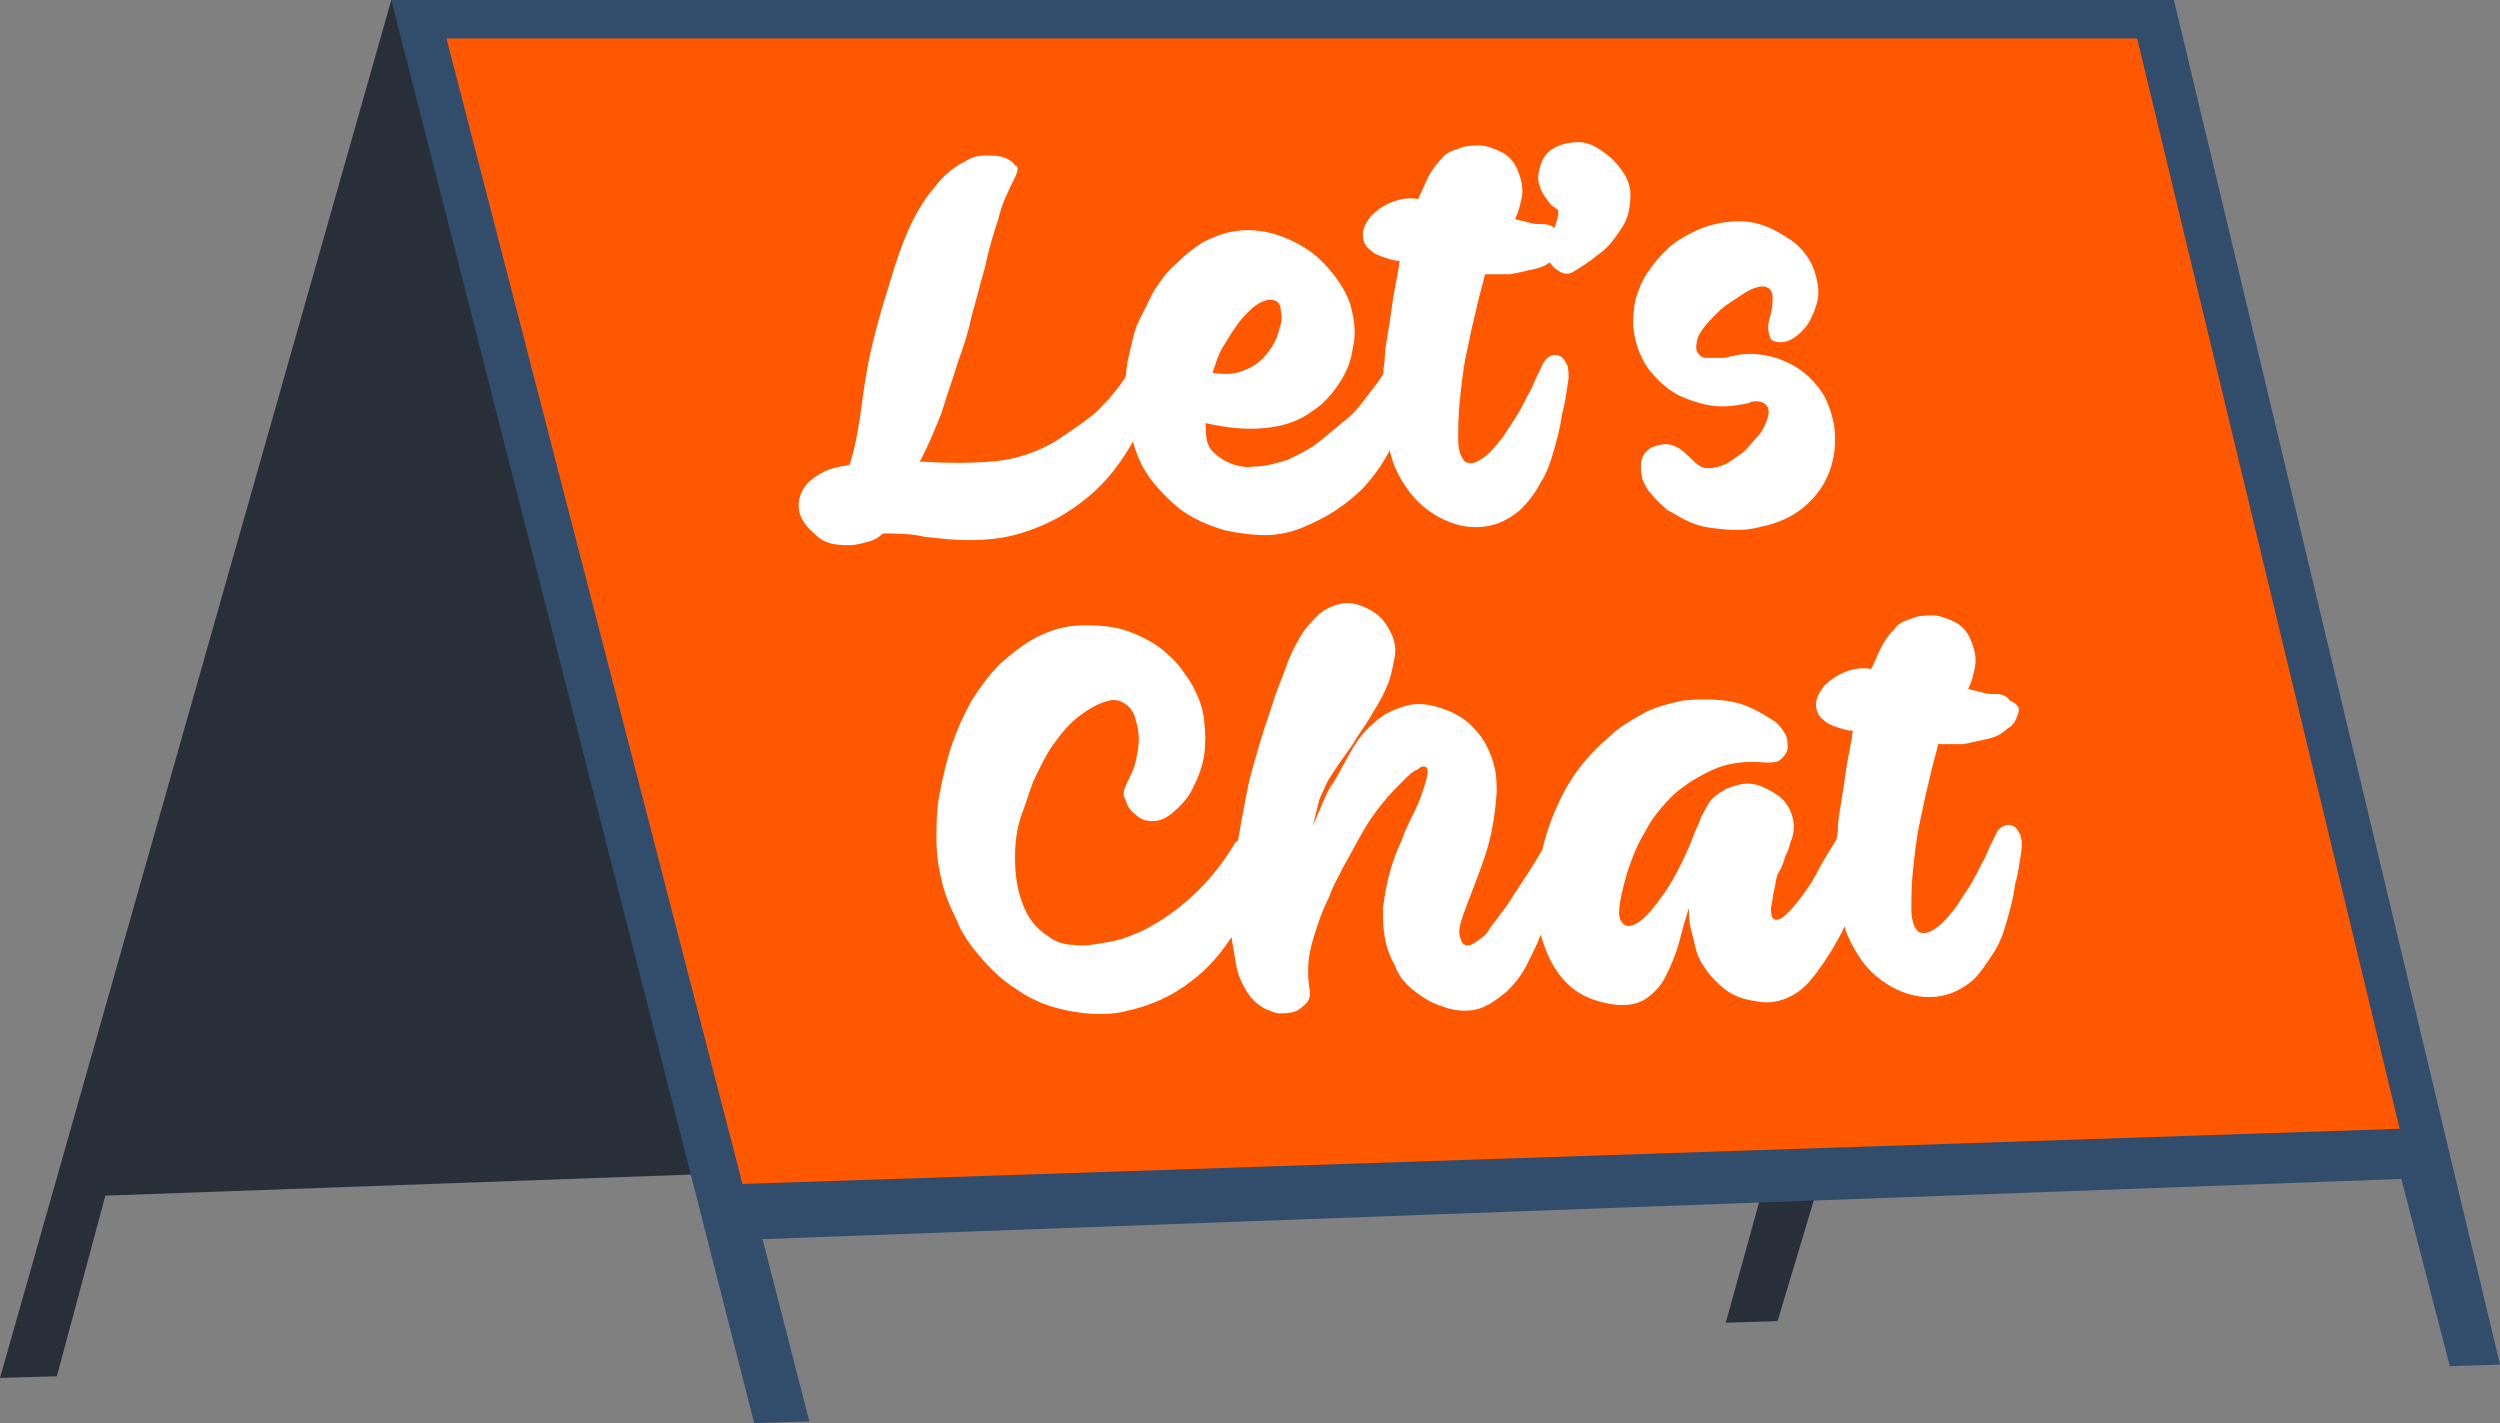
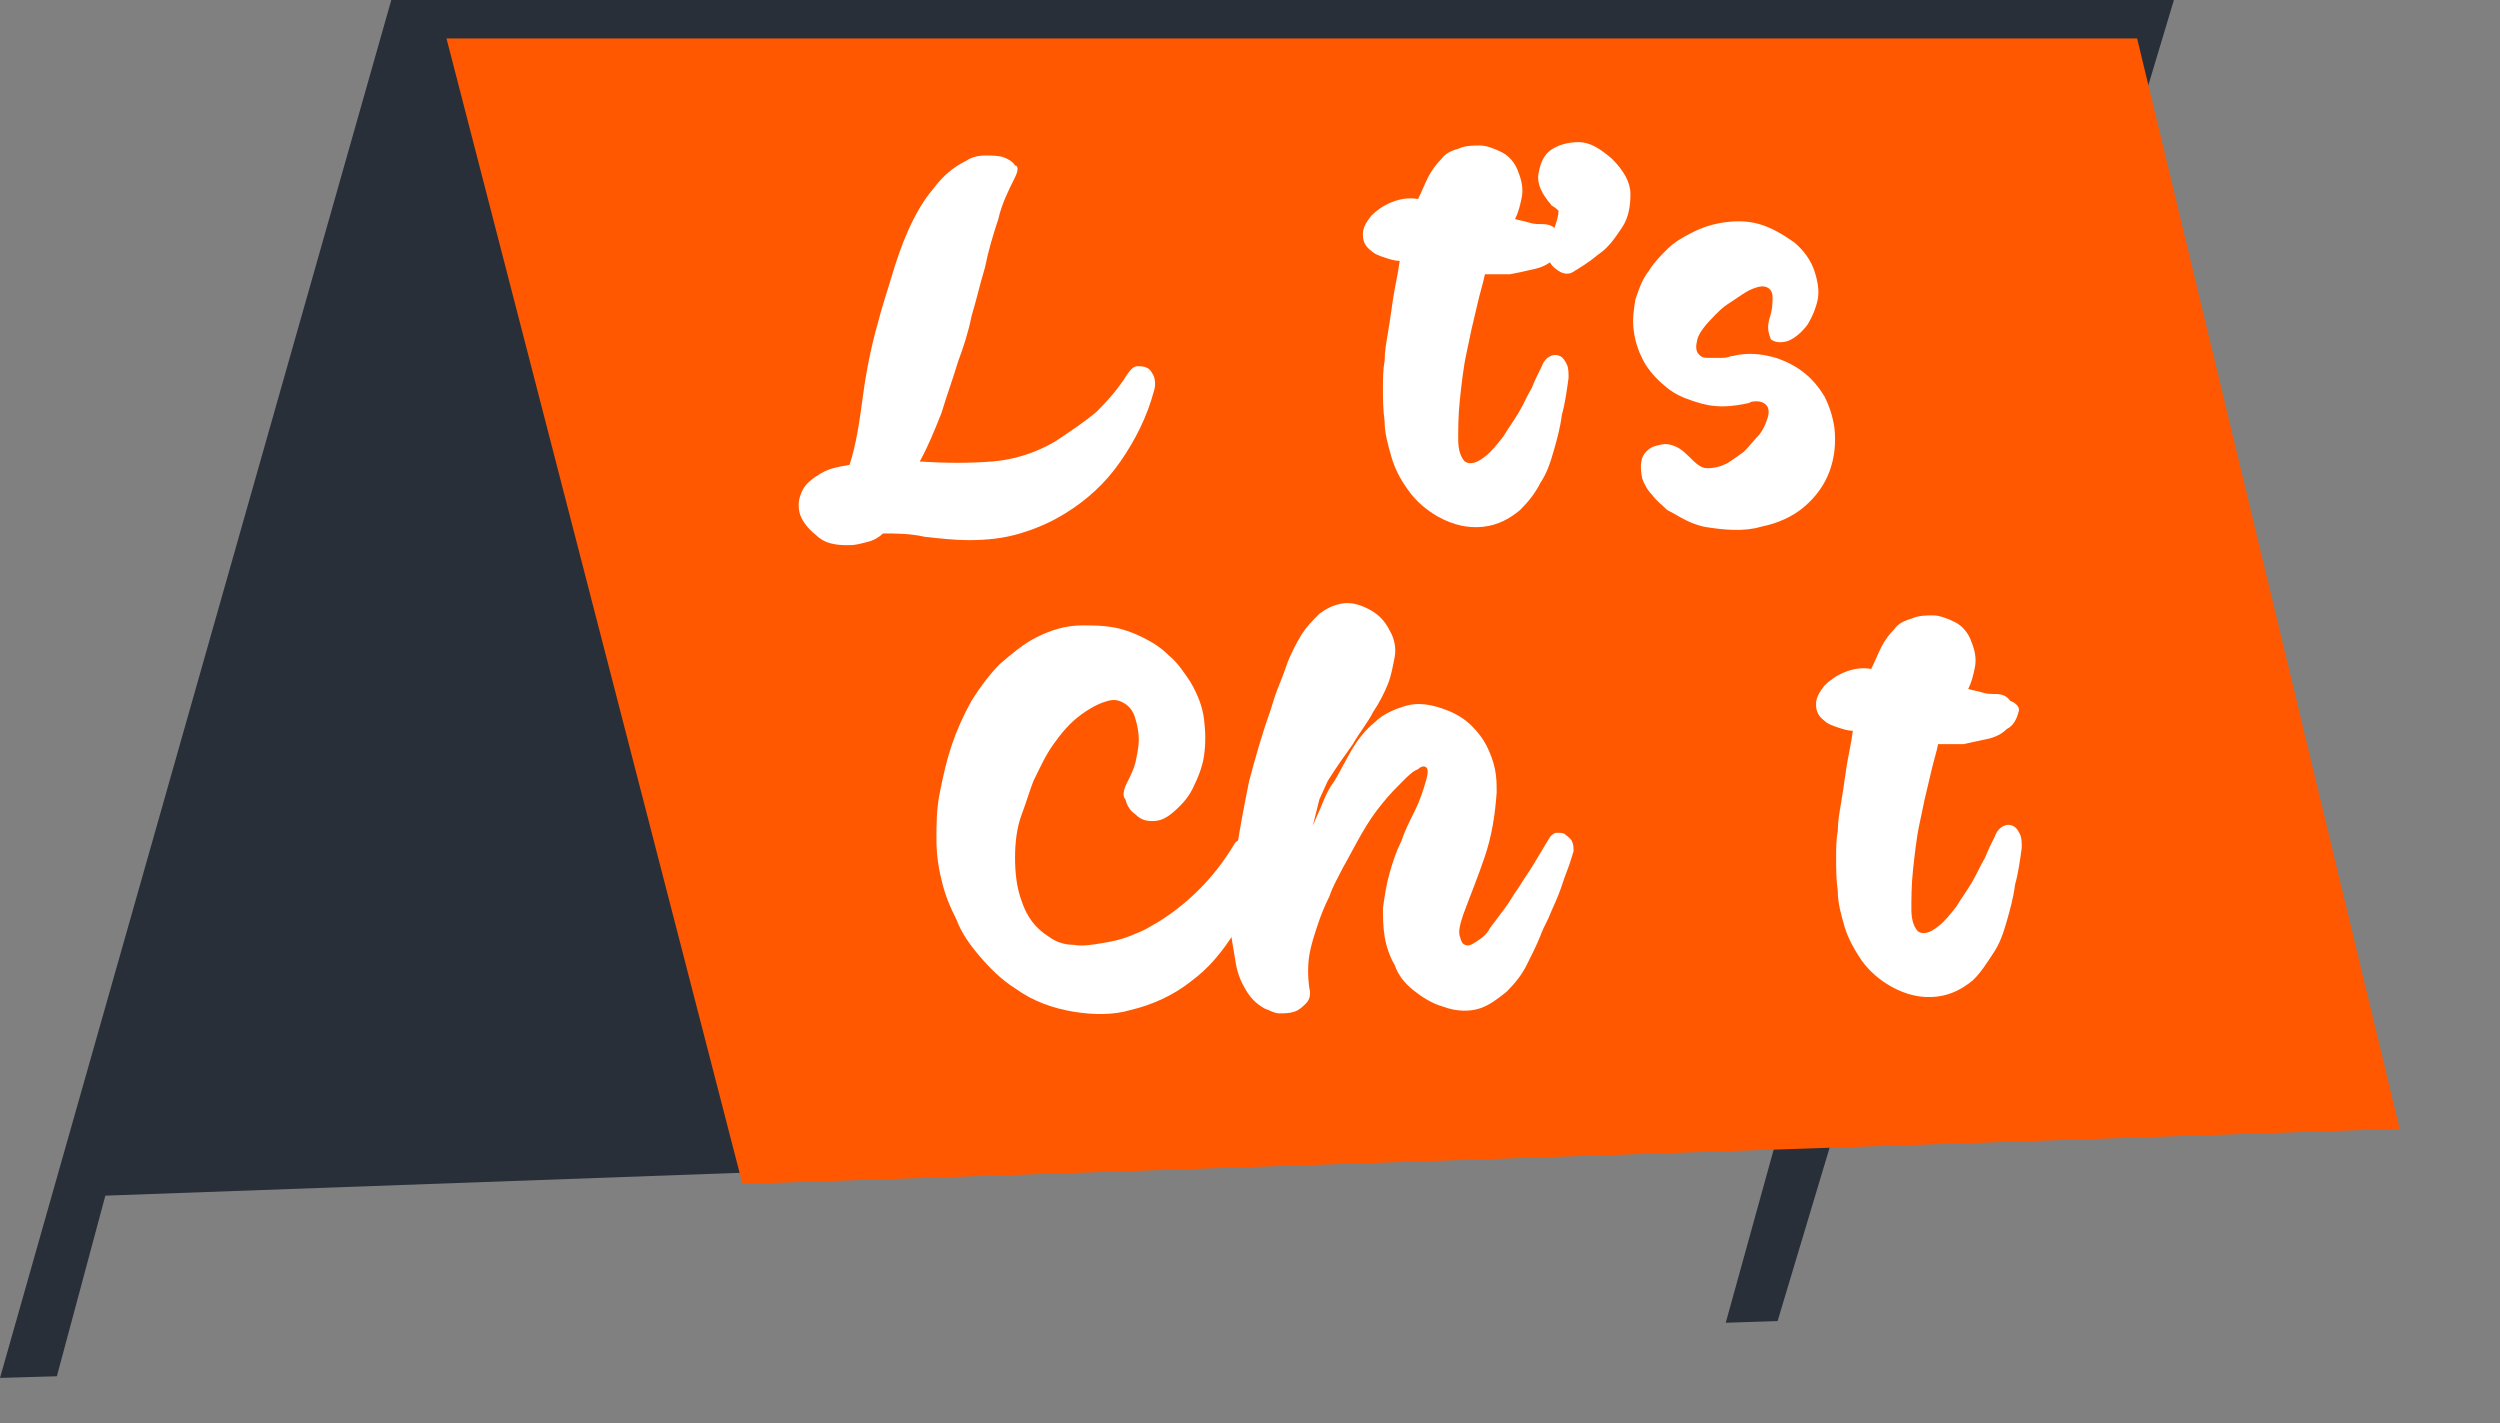
<svg xmlns="http://www.w3.org/2000/svg" viewBox="0 0 149.5 85.1">
  <rect x="0" y="0" width="149.5" height="85.1" fill="#808080" stroke="none" />
  <style>.st0{fill:#fff}</style>
  <g id="Layer_1">
    <path fill="#282f39" d="M6.3 71.5l100-3.6-3.1 11.2 3.1-.1L130 0H23.4L0 82.4l3.4-.1z" />
-     <path fill="#324c6b" d="M45.6 74.1l98-3.6 2.9 11.2 3-.1L130 0H23.4l21.7 85.1 3.3-.1z" />
    <path fill="#ff5800" d="M143.5 67.5l-99.1 3.3L26.7 2.3h101.1z" />
    <path class="st0" d="M60.7 10.6c-.4.8-.8 1.6-1 2.5-.3.9-.6 1.9-.8 2.9-.3 1-.5 1.9-.8 2.9-.2 1-.5 1.9-.8 2.7-.3 1-.7 2.1-1 3.1-.4 1-.8 2-1.3 2.9 1.6.1 3 .1 4.3 0 1.3-.1 2.6-.5 3.8-1.2.9-.6 1.8-1.2 2.5-1.8.7-.7 1.3-1.4 1.8-2.2.2-.3.4-.5.6-.5.2 0 .4 0 .6.1s.3.3.4.5c.1.3.1.6 0 .9-.4 1.5-1.1 2.9-2 4.2-.9 1.3-2 2.3-3.3 3.1-.8.5-1.7.9-2.7 1.2-1 .3-2 .4-3.1.4-.8 0-1.7-.1-2.6-.2-.9-.2-1.7-.2-2.5-.2-.2.2-.5.4-.9.5s-.7.2-1.1.2c-.4 0-.7 0-1.1-.1-.4-.1-.7-.3-.9-.5-.5-.4-.9-.9-1-1.4-.1-.5 0-.9.2-1.3s.6-.7 1.1-1c.5-.3 1.1-.4 1.7-.5.4-1.2.6-2.6.8-4.1.2-1.5.5-3 .9-4.4.2-.8.5-1.7.8-2.7.3-1 .6-1.9 1-2.8.4-.9.9-1.8 1.5-2.5.6-.8 1.2-1.3 2-1.7.3-.2.7-.3 1.1-.3.4 0 .8 0 1.1.1.3.1.6.3.7.5.2 0 .2.3 0 .7z" />
-     <path class="st0" d="M73 27.4c.6.4 1.3.6 2 .5.7 0 1.3-.2 2-.4.6-.3 1.3-.6 1.9-1.1.6-.5 1.1-.9 1.7-1.4s.9-1 1.3-1.5.7-.9.9-1.3c.1-.3.3-.4.5-.4s.4 0 .6.1c.2.1.3.3.4.5.1.2.1.5.1.8-.5 2.4-1.4 4.4-2.9 6-.5.5-1 .9-1.6 1.3-.6.4-1.2.7-1.9 1s-1.5.5-2.3.5c-.8 0-1.6-.1-2.5-.3-1-.3-1.9-.7-2.7-1.3-.7-.6-1.3-1.2-1.8-1.9s-.8-1.5-1-2.3c-.2-.8-.4-1.7-.4-2.5s0-1.6.2-2.4.3-1.5.6-2.1l.9-1.8c.4-.6.8-1.2 1.3-1.6.5-.5 1-.9 1.6-1.3.6-.3 1.3-.6 2.1-.7.9-.1 1.8 0 2.8.4s1.8.9 2.6 1.8c.7.8 1.2 1.6 1.4 2.4.2.8.3 1.6.1 2.4-.1.8-.4 1.5-.8 2.1-.4.6-.9 1.2-1.5 1.6-.9.7-1.9 1-3 1.1-1.1.1-2.2 0-3.5-.3 0 .5 0 1 .2 1.4.1.2.4.5.7.7zm1.5-5.3c.8-.3 1.3-.9 1.7-1.6.1-.2.2-.4.3-.8.1-.3.2-.7.1-1 0-.4-.1-.6-.3-.7-.2-.1-.5-.1-.7 0-.3.1-.6.3-.9.6-.3.3-.5.5-.7.8-.3.4-.6.9-.9 1.4s-.4 1-.6 1.5c.8.1 1.4.1 2-.2z" />
    <path class="st0" d="M93.6 14.5c-.1.4-.3.8-.7 1-.3.3-.7.5-1.2.6-.4.1-.9.2-1.4.3h-1.5c-.1.5-.3 1.1-.5 2-.2.8-.4 1.7-.6 2.7-.2.9-.3 1.9-.4 2.8-.1.9-.1 1.8-.1 2.4 0 .7.2 1.1.4 1.3.3.2.7.1 1.2-.3.4-.3.7-.7 1.1-1.2.3-.5.6-.9.9-1.4.3-.5.5-1 .8-1.5.2-.5.4-.9.6-1.3.1-.3.3-.5.5-.6.2-.1.4-.1.6 0 .2.1.3.3.4.5.1.2.1.5.1.8-.1.7-.2 1.5-.4 2.2-.1.8-.3 1.5-.5 2.2-.2.7-.4 1.3-.8 1.9-.3.6-.7 1.1-1.2 1.6-.6.5-1.3.9-2.2 1-.9.1-1.8-.1-2.7-.6-.7-.4-1.3-.9-1.8-1.6s-.8-1.3-1-2c-.2-.7-.4-1.4-.4-2.1-.1-.7-.1-1.4-.1-2 0-.5 0-1.1.1-1.6 0-.6.1-1.1.2-1.7.1-.6.2-1.3.3-2s.3-1.5.4-2.3c-.3 0-.6-.1-.9-.2-.3-.1-.6-.2-.8-.4-.4-.3-.5-.6-.5-1s.2-.7.5-1.1c.3-.3.7-.6 1.2-.8.5-.2 1-.3 1.6-.2.2-.4.4-.9.6-1.3.2-.4.5-.8.8-1.1.2-.3.6-.5 1-.6.4-.2.9-.2 1.3-.2s.9.2 1.3.4.8.6 1 1.2c.2.5.3 1 .2 1.5s-.2.9-.4 1.3c.3.1.5.1.8.2.3.1.5.1.8.1.4 0 .7.1.9.4.4.2.5.4.5.7z" />
    <path class="st0" d="M92.8 12.3c-.6-.7-.9-1.3-.8-1.9.1-.6.3-1.1.7-1.4.4-.3 1-.5 1.7-.5s1.3.4 2 1c.7.7 1.1 1.4 1.1 2.1 0 .7-.1 1.4-.5 2-.4.6-.8 1.2-1.4 1.6-.6.5-1.1.8-1.6 1.1-.2.1-.5.1-.8-.1s-.5-.4-.6-.7c-.1-.2 0-.4 0-.6.1-.2.1-.4.2-.6 0-.2.1-.5.2-.8.1-.3.2-.6.2-.9 0 0-.2-.2-.4-.3zm13 6.8c.2-.6.2-1 .2-1.3 0-.3-.1-.5-.3-.6-.2-.1-.4-.1-.7 0-.3.1-.5.2-.8.4l-.9.6c-.3.2-.5.4-.7.6-.6.6-1 1.1-1.1 1.5-.1.4-.1.7.1.9.1.1.2.2.5.2h.7c.3 0 .5 0 .7-.1.2 0 .4-.1.6-.1.7-.1 1.4 0 2.1.2.6.2 1.2.5 1.7.9s.9.9 1.2 1.4c.3.6.5 1.2.6 1.9.1.9 0 1.8-.3 2.6s-.8 1.5-1.5 2.1c-.7.6-1.6 1-2.6 1.2-1 .3-2.2.2-3.4 0-.4-.1-.7-.2-1.1-.4s-.7-.4-1.1-.6c-.3-.3-.6-.5-.9-.9-.3-.3-.5-.7-.6-1-.1-.5-.1-.9 0-1.2.1-.3.4-.6.7-.7.3-.1.7-.2 1-.1.4.1.7.3 1.1.7.4.4.7.7 1.1.7.4 0 .8-.1 1.2-.3.3-.2.6-.4 1-.7.3-.3.6-.7.9-1 .3-.4.4-.7.5-1 .1-.3.1-.6-.1-.8-.1-.1-.3-.2-.5-.2s-.4 0-.5.1c-.5.1-1 .2-1.6.2-.6 0-1.1-.1-1.7-.3-.6-.2-1.1-.4-1.6-.8s-.9-.8-1.3-1.4c-.4-.7-.6-1.3-.7-2-.1-.7 0-1.3.1-1.9.2-.6.4-1.2.8-1.7.3-.5.7-.9 1.1-1.3.4-.4.9-.7 1.5-1 .6-.3 1.2-.5 1.9-.6s1.4-.1 2.1.1c.7.2 1.4.6 2.1 1.1.6.5 1 1.1 1.2 1.7.2.6.3 1.2.2 1.7-.1.5-.3 1-.6 1.5-.3.4-.7.8-1.2 1-.4.1-.7.1-1-.1-.2-.5-.2-.8-.1-1.2zM67.4 46.8c.2-.4.4-.8.5-1.2.1-.5.2-.9.2-1.4 0-.4-.1-.9-.2-1.2-.1-.4-.3-.7-.6-.9-.3-.2-.6-.3-1-.2-.4.1-.9.3-1.6.8-.7.5-1.2 1.1-1.7 1.8s-.8 1.4-1.2 2.2c-.2.5-.4 1.2-.7 2s-.4 1.7-.4 2.6c0 .9.1 1.8.4 2.6.3.9.8 1.6 1.6 2.1.4.3.9.5 1.5.5.5.1 1.1 0 1.7-.1.6-.1 1.1-.2 1.6-.4s1-.4 1.3-.6c1.1-.6 2.1-1.4 2.9-2.2.8-.8 1.5-1.7 2.1-2.7.1-.2.3-.3.5-.3s.4 0 .6.1c.2.1.3.3.4.5.1.2.1.5.1.7-.2.7-.4 1.4-.7 2.2s-.6 1.5-.9 2.1c-.7 1.1-1.5 2.1-2.6 2.9-1 .8-2.3 1.4-3.6 1.7-1 .3-2.2.3-3.4.1-1.2-.2-2.4-.6-3.5-1.4-.8-.5-1.5-1.2-2.1-1.9-.6-.7-1.1-1.4-1.4-2.2-.4-.8-.7-1.5-.9-2.4-.2-.8-.3-1.6-.3-2.4 0-.9 0-1.8.2-2.8s.4-1.9.7-2.8.7-1.8 1.2-2.7c.5-.8 1.1-1.6 1.7-2.2.7-.6 1.4-1.2 2.2-1.6s1.7-.7 2.7-.7c.6 0 1.2 0 1.8.1.6.1 1.2.3 1.8.6s1.1.6 1.6 1.1c.5.4.9 1 1.3 1.6.4.7.7 1.4.8 2.2.1.8.1 1.5 0 2.2-.1.7-.4 1.4-.7 2s-.8 1.1-1.3 1.5c-.4.3-.7.4-1.1.4s-.7-.1-1-.4c-.3-.2-.5-.5-.6-.9-.2-.2-.1-.6.1-1z" />
    <path class="st0" d="M78.9 47.8l-.4 1.6c.2-.5.4-.9.6-1.4s.4-.9.7-1.3c.3-.5.6-1.1 1-1.8s.9-1.3 1.4-1.7c.5-.5 1.2-.8 1.9-1 .7-.2 1.5-.1 2.5.3.5.2 1 .5 1.4.9s.7.8.9 1.2c.2.4.4.9.5 1.4.1.5.1.9.1 1.4-.1 1.4-.3 2.6-.7 3.8-.4 1.2-.9 2.4-1.3 3.5-.2.6-.3 1-.2 1.3s.1.4.3.5c.2.1.4 0 .7-.2.3-.2.6-.4.8-.8l.9-1.2c.3-.4.5-.8.8-1.2.3-.5.6-.9.9-1.4l.9-1.5c.1-.2.3-.4.5-.4s.4 0 .5.1.3.2.4.4.1.4.1.6c-.1.3-.2.7-.4 1.2s-.3.9-.5 1.4c-.2.5-.4.9-.6 1.4-.2.4-.4.8-.5 1.1-.2.5-.5 1.1-.8 1.7-.3.6-.7 1.1-1.2 1.6-.5.4-1 .8-1.6 1-.6.2-1.4.2-2.2-.1-.7-.2-1.3-.6-1.8-1s-.9-.9-1.1-1.5c-.3-.5-.5-1.1-.6-1.7-.1-.6-.1-1.2-.1-1.7.1-.7.2-1.4.4-2.1.2-.7.4-1.3.7-1.9.2-.6.5-1.2.8-1.8s.5-1.2.7-1.9c.1-.4.1-.6 0-.7-.1-.1-.3-.1-.5.1-.3.1-.6.4-.9.7-.4.4-.8.8-1.2 1.3-.5.6-.9 1.2-1.3 1.9s-.7 1.3-1.1 2c-.3.6-.6 1.1-.8 1.7-.3.6-.5 1.1-.7 1.7-.2.6-.4 1.2-.5 1.8-.1.6-.1 1.3 0 2 .1.4 0 .7-.2.9-.2.2-.4.4-.7.5-.3.1-.6.1-.9.1-.3 0-.6-.2-.9-.3-.5-.3-.8-.6-1.1-1.1-.3-.5-.5-1-.6-1.6l-.3-1.8V54c0-.6.1-1.1.1-1.6.1-.5.1-.9.2-1.2.2-1.5.5-3 .8-4.5.4-1.5.8-2.9 1.3-4.3.1-.3.2-.7.4-1.2s.4-1 .6-1.6c.2-.5.5-1.1.8-1.6.3-.5.7-.9 1.1-1.3.4-.3.8-.5 1.3-.6s1 0 1.6.3c.6.3 1 .7 1.3 1.3.3.5.4 1.1.3 1.6-.1.5-.2 1.1-.4 1.6s-.5 1.1-.9 1.7c-.3.6-.8 1.2-1.2 1.9-.5.7-1 1.4-1.5 2.2l-.5 1.1z" />
-     <path class="st0" d="M105.6 45.6c-1.2-.1-2.2 0-3.1.4-.9.4-1.7.9-2.4 1.5-.7.7-1.3 1.4-1.7 2.2-.5.8-.8 1.6-1.1 2.5-.4 1.4-.6 2.4-.4 2.8.2.4.5.5 1 .2s1-.9 1.7-1.9c.6-.9 1.2-2.1 1.7-3.4.1-.3.3-.6.4-1 .2-.3.3-.6.5-.9.2-.3.5-.5.8-.7.3-.2.7-.3 1.1-.4.5-.1 1 0 1.4.2s.8.4 1.1.7c.3.3.5.7.6 1.1.1.4.1.9-.1 1.4-.1.2-.1.5-.3.8-.1.3-.2.7-.4 1s-.2.7-.3 1.1-.1.7-.2 1.1c0 .5.1.7.3.7.3 0 .5-.2.9-.6.6-.7 1.2-1.5 1.6-2.3.4-.8.9-1.5 1.3-2.2.1-.1.2-.2.3-.2.1 0 .3 0 .4.1.1.1.3.2.4.3s.2.3.2.5c.1.8 0 1.6-.3 2.7-.2 1-.6 2-1.1 2.9-.5.9-1.1 1.8-1.7 2.5s-1.4 1.1-2.1 1.2c-.5.1-1 0-1.5-.1s-1-.3-1.4-.6c-.4-.3-.8-.7-1.1-1.1-.3-.4-.6-.9-.7-1.4l-.3-1.2c-.1-.4-.1-.8-.1-1.2-.2.6-.4 1.3-.6 2.1-.2.7-.5 1.4-.8 2-.3.6-.8 1.1-1.3 1.4s-1.3.4-2.2.2c-1-.2-1.8-.6-2.4-1.2-.6-.6-1-1.3-1.3-2.1-.3-.8-.5-1.6-.5-2.4s0-1.6.1-2.2c.2-1.6.7-3.1 1.4-4.5s1.7-2.6 2.9-3.6c.5-.5 1.2-.9 1.9-1.3s1.5-.6 2.4-.8c.8-.1 1.7-.1 2.6 0 .9.1 1.8.5 2.7 1.1.4.2.6.5.8.8.2.3.2.6.2.9s-.2.5-.4.7c-.2.2-.5.2-.9.2z" />
    <path class="st0" d="M120.7 42.6c-.1.4-.3.8-.7 1-.3.3-.7.5-1.2.6s-.9.2-1.4.3h-1.5c-.1.5-.3 1.1-.5 2-.2.8-.4 1.7-.6 2.7-.2.9-.3 1.9-.4 2.8-.1.9-.1 1.8-.1 2.4 0 .7.2 1.1.4 1.3.3.2.7.1 1.2-.3.4-.3.7-.7 1.1-1.2.3-.5.6-.9.9-1.4.3-.5.5-1 .8-1.5.2-.5.4-.9.6-1.3.1-.3.3-.5.5-.6.2-.1.4-.1.6 0 .2.1.3.3.4.5.1.2.1.5.1.8-.1.7-.2 1.5-.4 2.2-.1.8-.3 1.5-.5 2.2-.2.7-.4 1.3-.8 1.9s-.7 1.1-1.2 1.6c-.6.5-1.3.9-2.2 1-.9.1-1.8-.1-2.7-.6-.7-.4-1.3-.9-1.8-1.6-.4-.6-.8-1.3-1-2-.2-.7-.4-1.4-.4-2.1-.1-.7-.1-1.4-.1-2 0-.5 0-1.1.1-1.6 0-.6.1-1.1.2-1.7.1-.6.2-1.3.3-2 .1-.7.3-1.5.4-2.3-.3 0-.6-.1-.9-.2-.3-.1-.6-.2-.8-.4-.4-.3-.5-.6-.5-1s.2-.7.5-1.1c.3-.3.7-.6 1.2-.8.5-.2 1-.3 1.6-.2.2-.4.4-.9.6-1.3.2-.4.5-.8.8-1.1.2-.3.6-.5 1-.6.4-.2.9-.2 1.3-.2s.9.2 1.3.4.8.6 1 1.2c.2.5.3 1 .2 1.5-.1.5-.2.9-.4 1.3.3.1.5.1.8.2s.5.1.8.1c.4 0 .7.1.9.4.5.2.6.5.5.7z" />
  </g>
</svg>